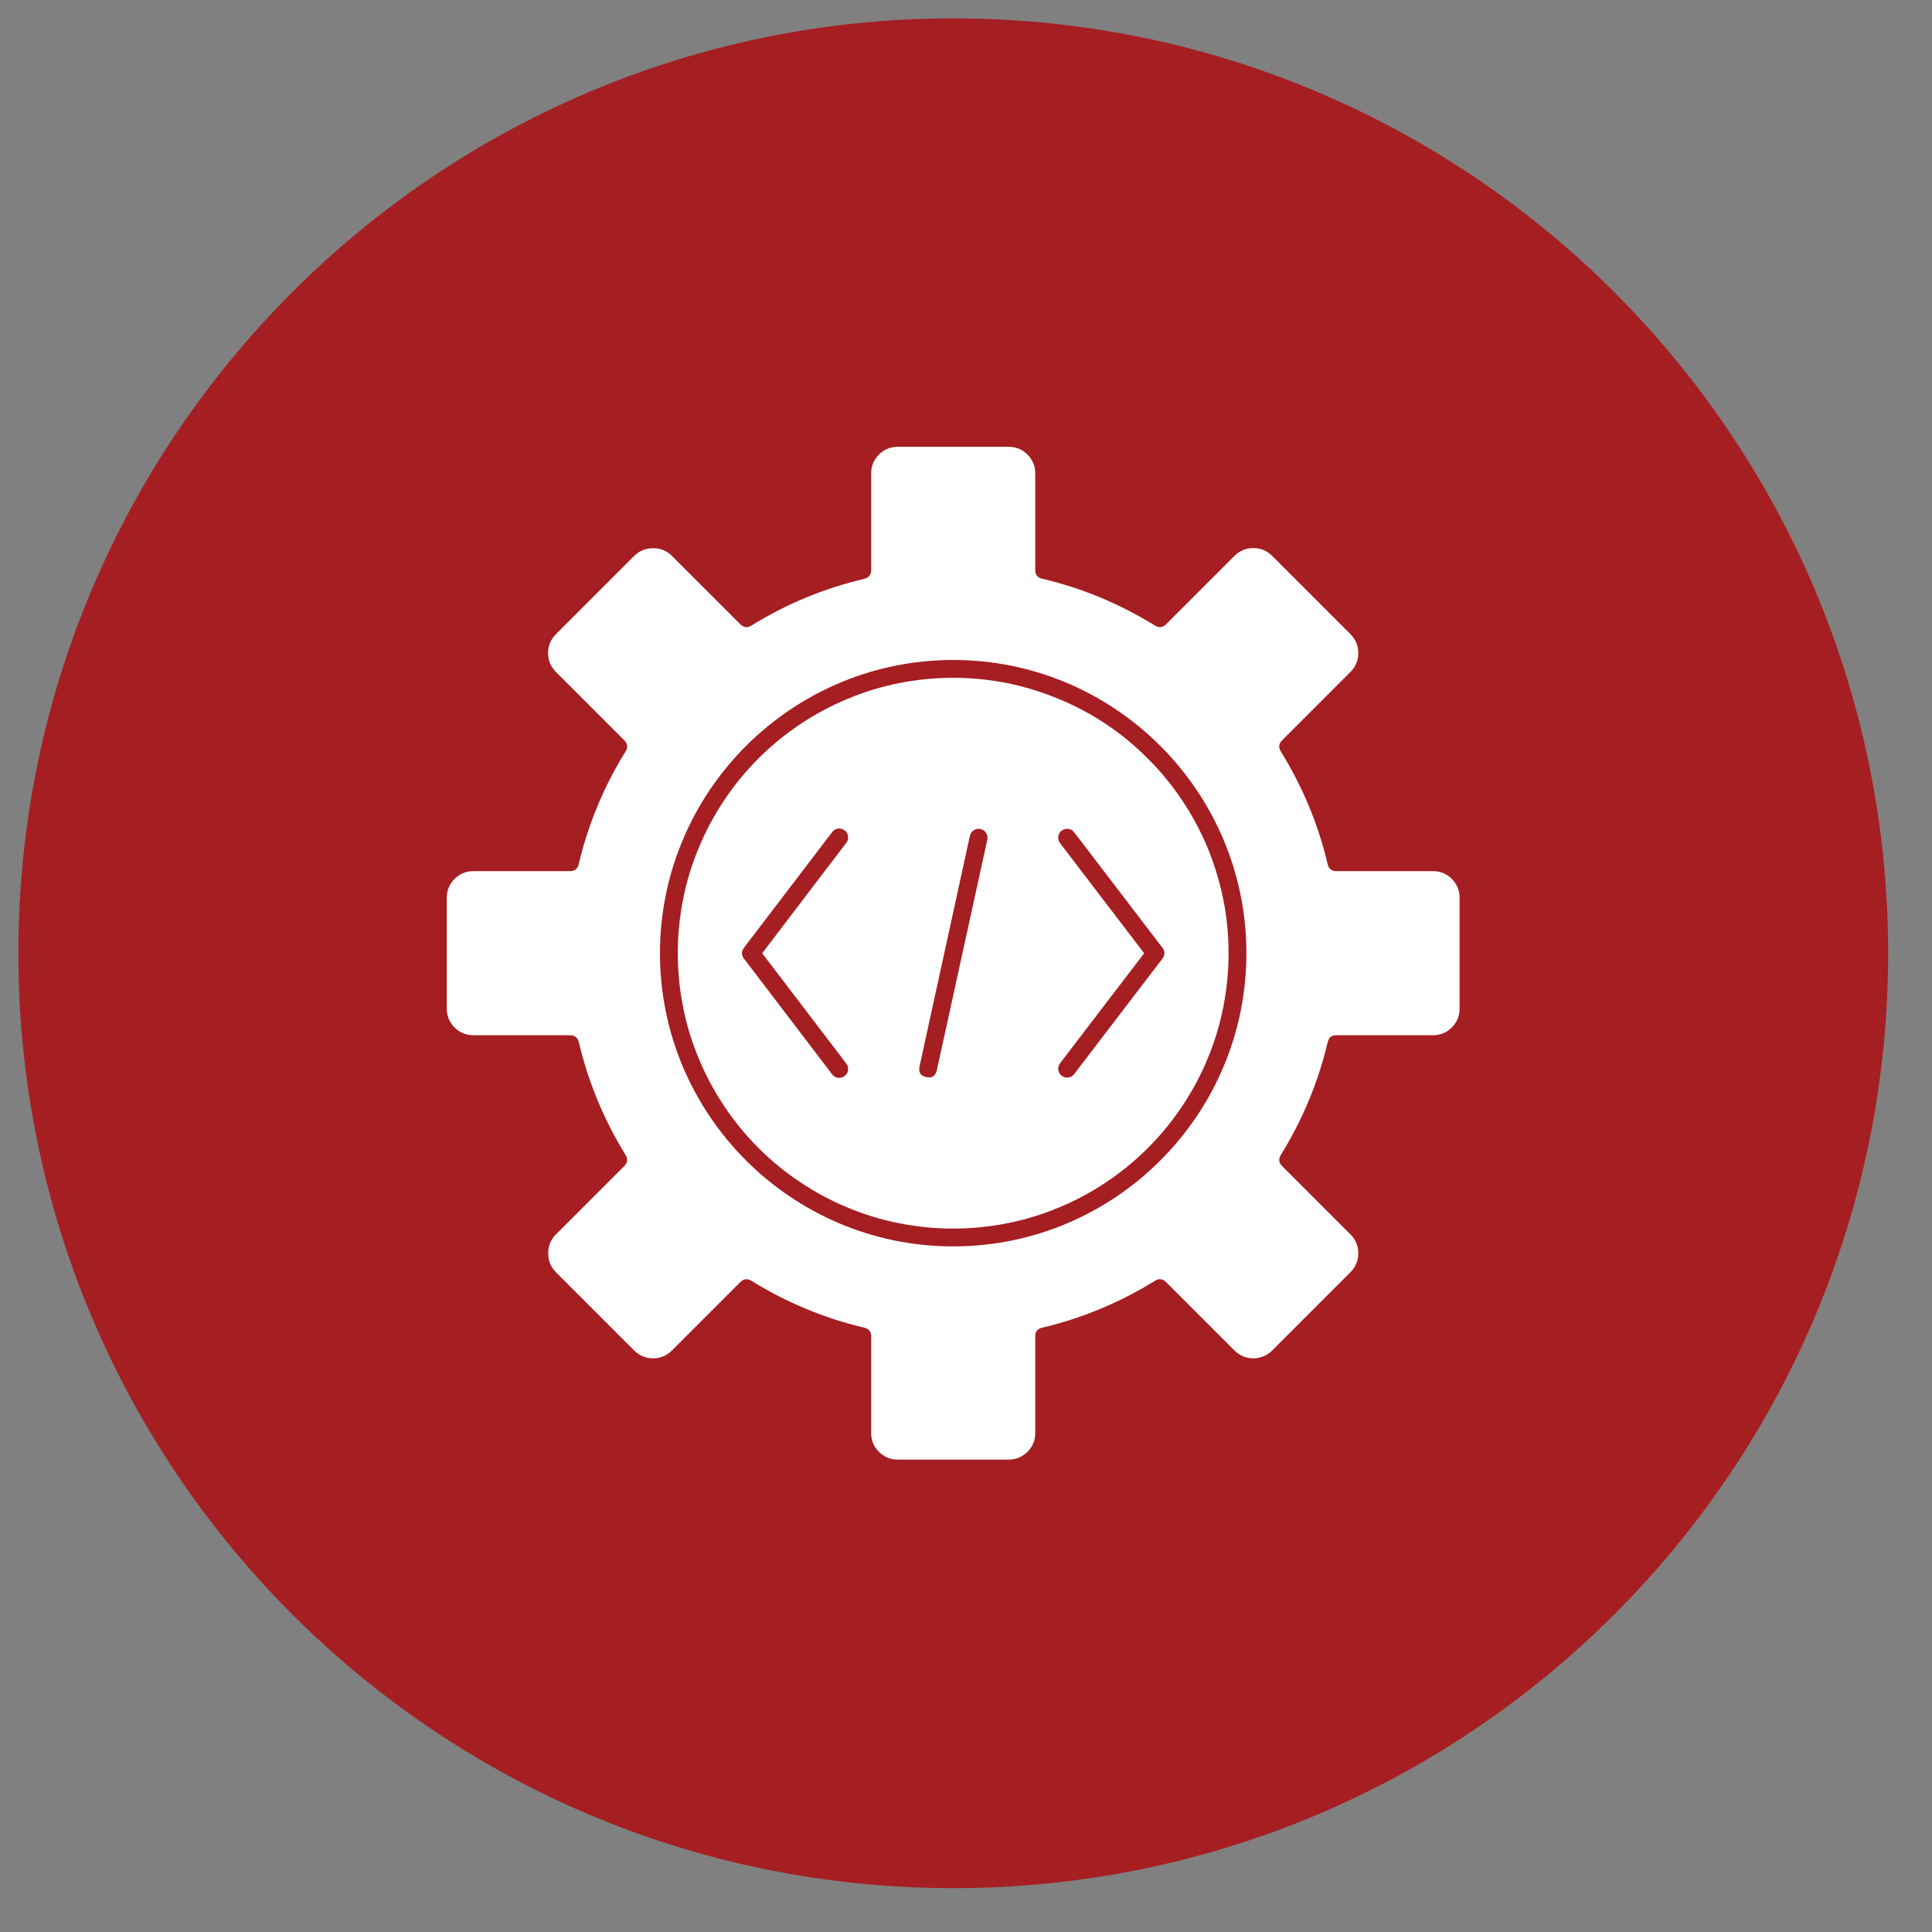
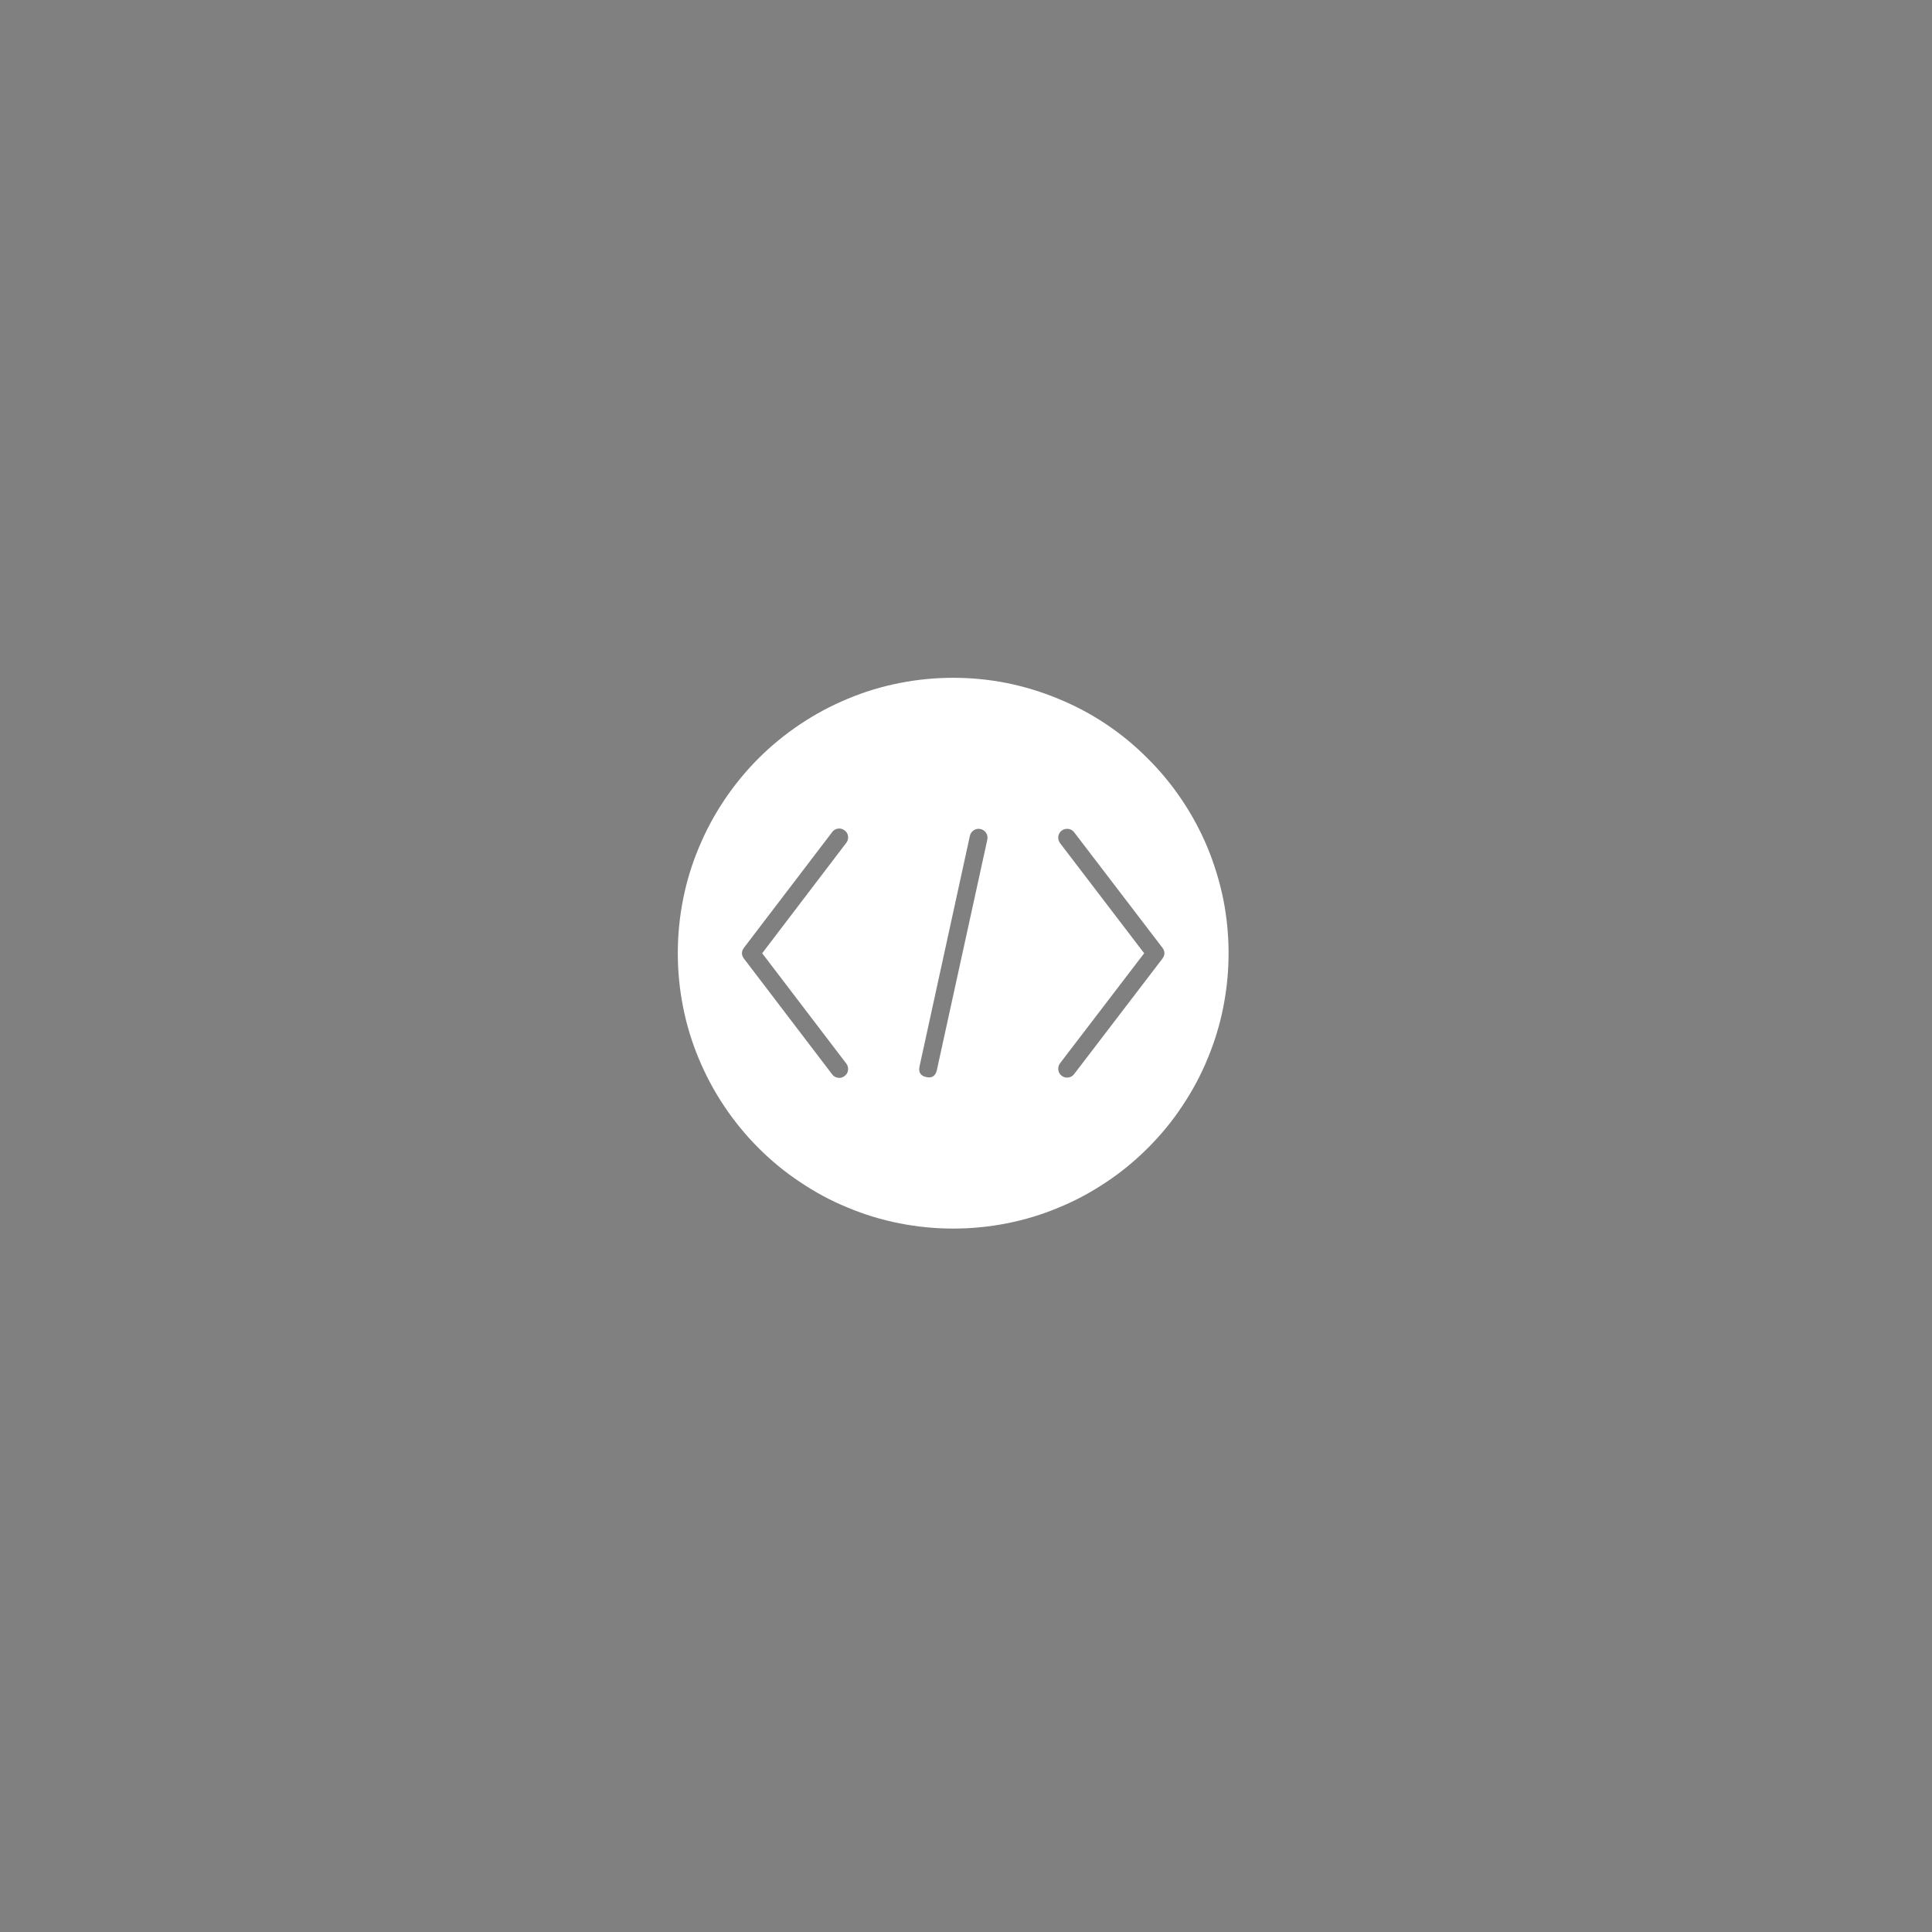
<svg xmlns="http://www.w3.org/2000/svg" width="75" zoomAndPan="magnify" viewBox="0 0 56.25 56.25" height="75" preserveAspectRatio="xMidYMid meet" version="1.0">
  <rect x="0" y="0" width="56.25" height="56.25" fill="#808080" stroke="none" />
  <defs>
    <clipPath id="703f992af7">
-       <path d="M 0.535 0.535 L 54.973 0.535 L 54.973 54.973 L 0.535 54.973 Z M 0.535 0.535 " clip-rule="nonzero" />
-     </clipPath>
+       </clipPath>
    <clipPath id="5ca14ae81d">
-       <path d="M 27.754 0.535 C 12.723 0.535 0.535 12.723 0.535 27.754 C 0.535 42.789 12.723 54.973 27.754 54.973 C 42.789 54.973 54.973 42.789 54.973 27.754 C 54.973 12.723 42.789 0.535 27.754 0.535 Z M 27.754 0.535 " clip-rule="nonzero" />
+       <path d="M 27.754 0.535 C 12.723 0.535 0.535 12.723 0.535 27.754 C 0.535 42.789 12.723 54.973 27.754 54.973 C 42.789 54.973 54.973 42.789 54.973 27.754 C 54.973 12.723 42.789 0.535 27.754 0.535 Z " clip-rule="nonzero" />
    </clipPath>
    <clipPath id="110aca6d06">
-       <path d="M 13.008 13.008 L 42.613 13.008 L 42.613 42.613 L 13.008 42.613 Z M 13.008 13.008 " clip-rule="nonzero" />
-     </clipPath>
+       </clipPath>
  </defs>
  <g clip-path="url(#703f992af7)">
    <g clip-path="url(#5ca14ae81d)">
-       <path fill="#a51e22" d="M 0.535 0.535 L 54.973 0.535 L 54.973 54.973 L 0.535 54.973 Z M 0.535 0.535 " fill-opacity="1" fill-rule="nonzero" />
-     </g>
+       </g>
  </g>
  <path fill="#ffffff" d="M 27.754 19.734 C 27.227 19.734 26.703 19.785 26.188 19.887 C 25.672 19.988 25.168 20.141 24.684 20.344 C 24.195 20.547 23.734 20.793 23.297 21.086 C 22.859 21.379 22.453 21.711 22.082 22.082 C 21.711 22.453 21.379 22.859 21.086 23.297 C 20.793 23.734 20.547 24.195 20.344 24.684 C 20.141 25.168 19.988 25.672 19.887 26.188 C 19.785 26.703 19.734 27.227 19.734 27.754 C 19.734 28.277 19.785 28.801 19.887 29.316 C 19.988 29.832 20.141 30.336 20.344 30.82 C 20.547 31.309 20.793 31.77 21.086 32.207 C 21.379 32.645 21.711 33.051 22.082 33.422 C 22.453 33.793 22.859 34.129 23.297 34.418 C 23.734 34.711 24.195 34.961 24.684 35.16 C 25.168 35.363 25.672 35.516 26.188 35.617 C 26.703 35.719 27.227 35.77 27.754 35.77 C 28.277 35.77 28.801 35.719 29.316 35.617 C 29.832 35.516 30.336 35.363 30.82 35.16 C 31.309 34.961 31.77 34.711 32.207 34.418 C 32.645 34.129 33.051 33.793 33.422 33.422 C 33.793 33.051 34.129 32.645 34.418 32.207 C 34.711 31.77 34.961 31.309 35.16 30.82 C 35.363 30.336 35.516 29.832 35.617 29.316 C 35.719 28.801 35.77 28.277 35.77 27.754 C 35.77 27.227 35.719 26.703 35.617 26.188 C 35.512 25.672 35.359 25.172 35.16 24.684 C 34.957 24.199 34.711 23.738 34.418 23.301 C 34.125 22.863 33.793 22.457 33.418 22.086 C 33.047 21.711 32.645 21.379 32.207 21.086 C 31.77 20.793 31.305 20.547 30.82 20.348 C 30.332 20.145 29.832 19.992 29.316 19.887 C 28.801 19.785 28.277 19.734 27.754 19.734 Z M 24.633 30.957 C 24.68 31.016 24.699 31.078 24.691 31.152 C 24.684 31.227 24.648 31.285 24.59 31.328 C 24.531 31.375 24.465 31.391 24.395 31.379 C 24.32 31.367 24.266 31.332 24.223 31.273 L 21.66 27.91 C 21.582 27.805 21.582 27.699 21.66 27.594 L 24.223 24.234 C 24.266 24.172 24.32 24.137 24.395 24.125 C 24.465 24.113 24.531 24.133 24.59 24.176 C 24.648 24.219 24.684 24.277 24.691 24.352 C 24.699 24.426 24.68 24.488 24.633 24.547 L 22.191 27.754 Z M 28.746 24.445 L 27.273 31.172 C 27.23 31.332 27.129 31.395 26.969 31.359 C 26.805 31.324 26.738 31.223 26.77 31.059 L 28.238 24.336 C 28.254 24.266 28.293 24.211 28.352 24.172 C 28.414 24.133 28.477 24.121 28.547 24.137 C 28.617 24.152 28.672 24.191 28.711 24.25 C 28.75 24.309 28.758 24.375 28.746 24.445 Z M 33.844 27.91 L 31.273 31.273 C 31.23 31.328 31.176 31.363 31.102 31.371 C 31.031 31.383 30.969 31.363 30.91 31.32 C 30.855 31.277 30.82 31.219 30.812 31.148 C 30.805 31.078 30.82 31.016 30.863 30.957 L 33.312 27.754 L 30.863 24.547 C 30.82 24.488 30.805 24.426 30.812 24.355 C 30.82 24.285 30.855 24.227 30.91 24.184 C 30.969 24.141 31.031 24.125 31.102 24.133 C 31.176 24.141 31.23 24.176 31.273 24.23 L 33.844 27.594 C 33.922 27.699 33.922 27.805 33.844 27.91 Z M 33.844 27.91 " fill-opacity="1" fill-rule="nonzero" />
  <g clip-path="url(#110aca6d06)">
    <path fill="#ffffff" d="M 41.723 25.363 L 38.906 25.363 C 38.77 25.363 38.688 25.297 38.656 25.164 C 38.379 23.992 37.922 22.898 37.289 21.875 C 37.219 21.758 37.23 21.652 37.328 21.555 L 39.32 19.562 C 39.473 19.41 39.547 19.227 39.547 19.016 C 39.547 18.801 39.469 18.617 39.32 18.465 L 37.039 16.184 C 36.887 16.035 36.703 15.957 36.488 15.957 C 36.273 15.957 36.094 16.035 35.941 16.184 L 33.949 18.176 C 33.852 18.273 33.746 18.285 33.629 18.215 C 32.605 17.582 31.512 17.125 30.34 16.848 C 30.207 16.816 30.141 16.734 30.141 16.598 L 30.141 13.781 C 30.141 13.566 30.066 13.387 29.914 13.234 C 29.762 13.082 29.578 13.008 29.363 13.008 L 26.141 13.008 C 25.926 13.008 25.742 13.082 25.59 13.234 C 25.441 13.387 25.363 13.57 25.363 13.785 L 25.363 16.598 C 25.363 16.734 25.297 16.816 25.164 16.852 C 23.992 17.129 22.898 17.582 21.875 18.215 C 21.758 18.285 21.652 18.273 21.555 18.176 L 19.562 16.184 C 19.41 16.035 19.227 15.957 19.016 15.961 C 18.801 15.961 18.617 16.035 18.465 16.184 L 16.184 18.465 C 16.035 18.617 15.957 18.801 15.957 19.016 C 15.957 19.23 16.035 19.41 16.184 19.562 L 18.176 21.555 C 18.273 21.652 18.285 21.758 18.215 21.875 C 17.582 22.898 17.125 23.992 16.848 25.164 C 16.816 25.297 16.734 25.363 16.598 25.363 L 13.781 25.363 C 13.566 25.363 13.387 25.438 13.234 25.59 C 13.082 25.742 13.008 25.926 13.008 26.141 L 13.008 29.363 C 13.008 29.578 13.082 29.762 13.234 29.914 C 13.387 30.066 13.57 30.141 13.785 30.141 L 16.598 30.141 C 16.734 30.141 16.816 30.207 16.852 30.34 C 17.129 31.512 17.582 32.605 18.215 33.629 C 18.285 33.746 18.273 33.852 18.176 33.949 L 16.184 35.941 C 16.035 36.094 15.957 36.277 15.961 36.488 C 15.961 36.703 16.035 36.887 16.184 37.039 L 18.465 39.32 C 18.617 39.469 18.801 39.547 19.016 39.547 C 19.23 39.547 19.414 39.469 19.562 39.32 L 21.555 37.328 C 21.652 37.23 21.758 37.219 21.875 37.289 C 22.898 37.922 23.996 38.379 25.164 38.656 C 25.297 38.688 25.363 38.77 25.363 38.906 L 25.363 41.723 C 25.363 41.938 25.441 42.117 25.59 42.27 C 25.742 42.422 25.926 42.496 26.141 42.496 L 29.363 42.496 C 29.578 42.496 29.762 42.422 29.914 42.27 C 30.066 42.117 30.141 41.934 30.141 41.723 L 30.141 38.906 C 30.141 38.77 30.207 38.688 30.34 38.656 C 31.512 38.379 32.605 37.922 33.629 37.289 C 33.746 37.219 33.852 37.23 33.949 37.328 L 35.941 39.32 C 36.094 39.469 36.277 39.547 36.488 39.547 C 36.703 39.547 36.887 39.469 37.039 39.32 L 39.32 37.039 C 39.469 36.887 39.547 36.703 39.547 36.488 C 39.547 36.273 39.469 36.09 39.32 35.941 L 37.328 33.949 C 37.23 33.852 37.219 33.746 37.289 33.629 C 37.922 32.605 38.379 31.512 38.656 30.34 C 38.688 30.207 38.77 30.141 38.906 30.141 L 41.723 30.141 C 41.938 30.141 42.121 30.062 42.27 29.914 C 42.422 29.762 42.496 29.578 42.496 29.363 L 42.496 26.141 C 42.496 25.926 42.422 25.742 42.27 25.59 C 42.117 25.438 41.934 25.363 41.723 25.363 Z M 27.754 36.289 C 23.047 36.289 19.215 32.457 19.215 27.754 C 19.215 23.047 23.047 19.215 27.754 19.215 C 32.457 19.215 36.289 23.047 36.289 27.754 C 36.289 32.457 32.457 36.289 27.754 36.289 Z M 27.754 36.289 " fill-opacity="1" fill-rule="nonzero" />
  </g>
</svg>